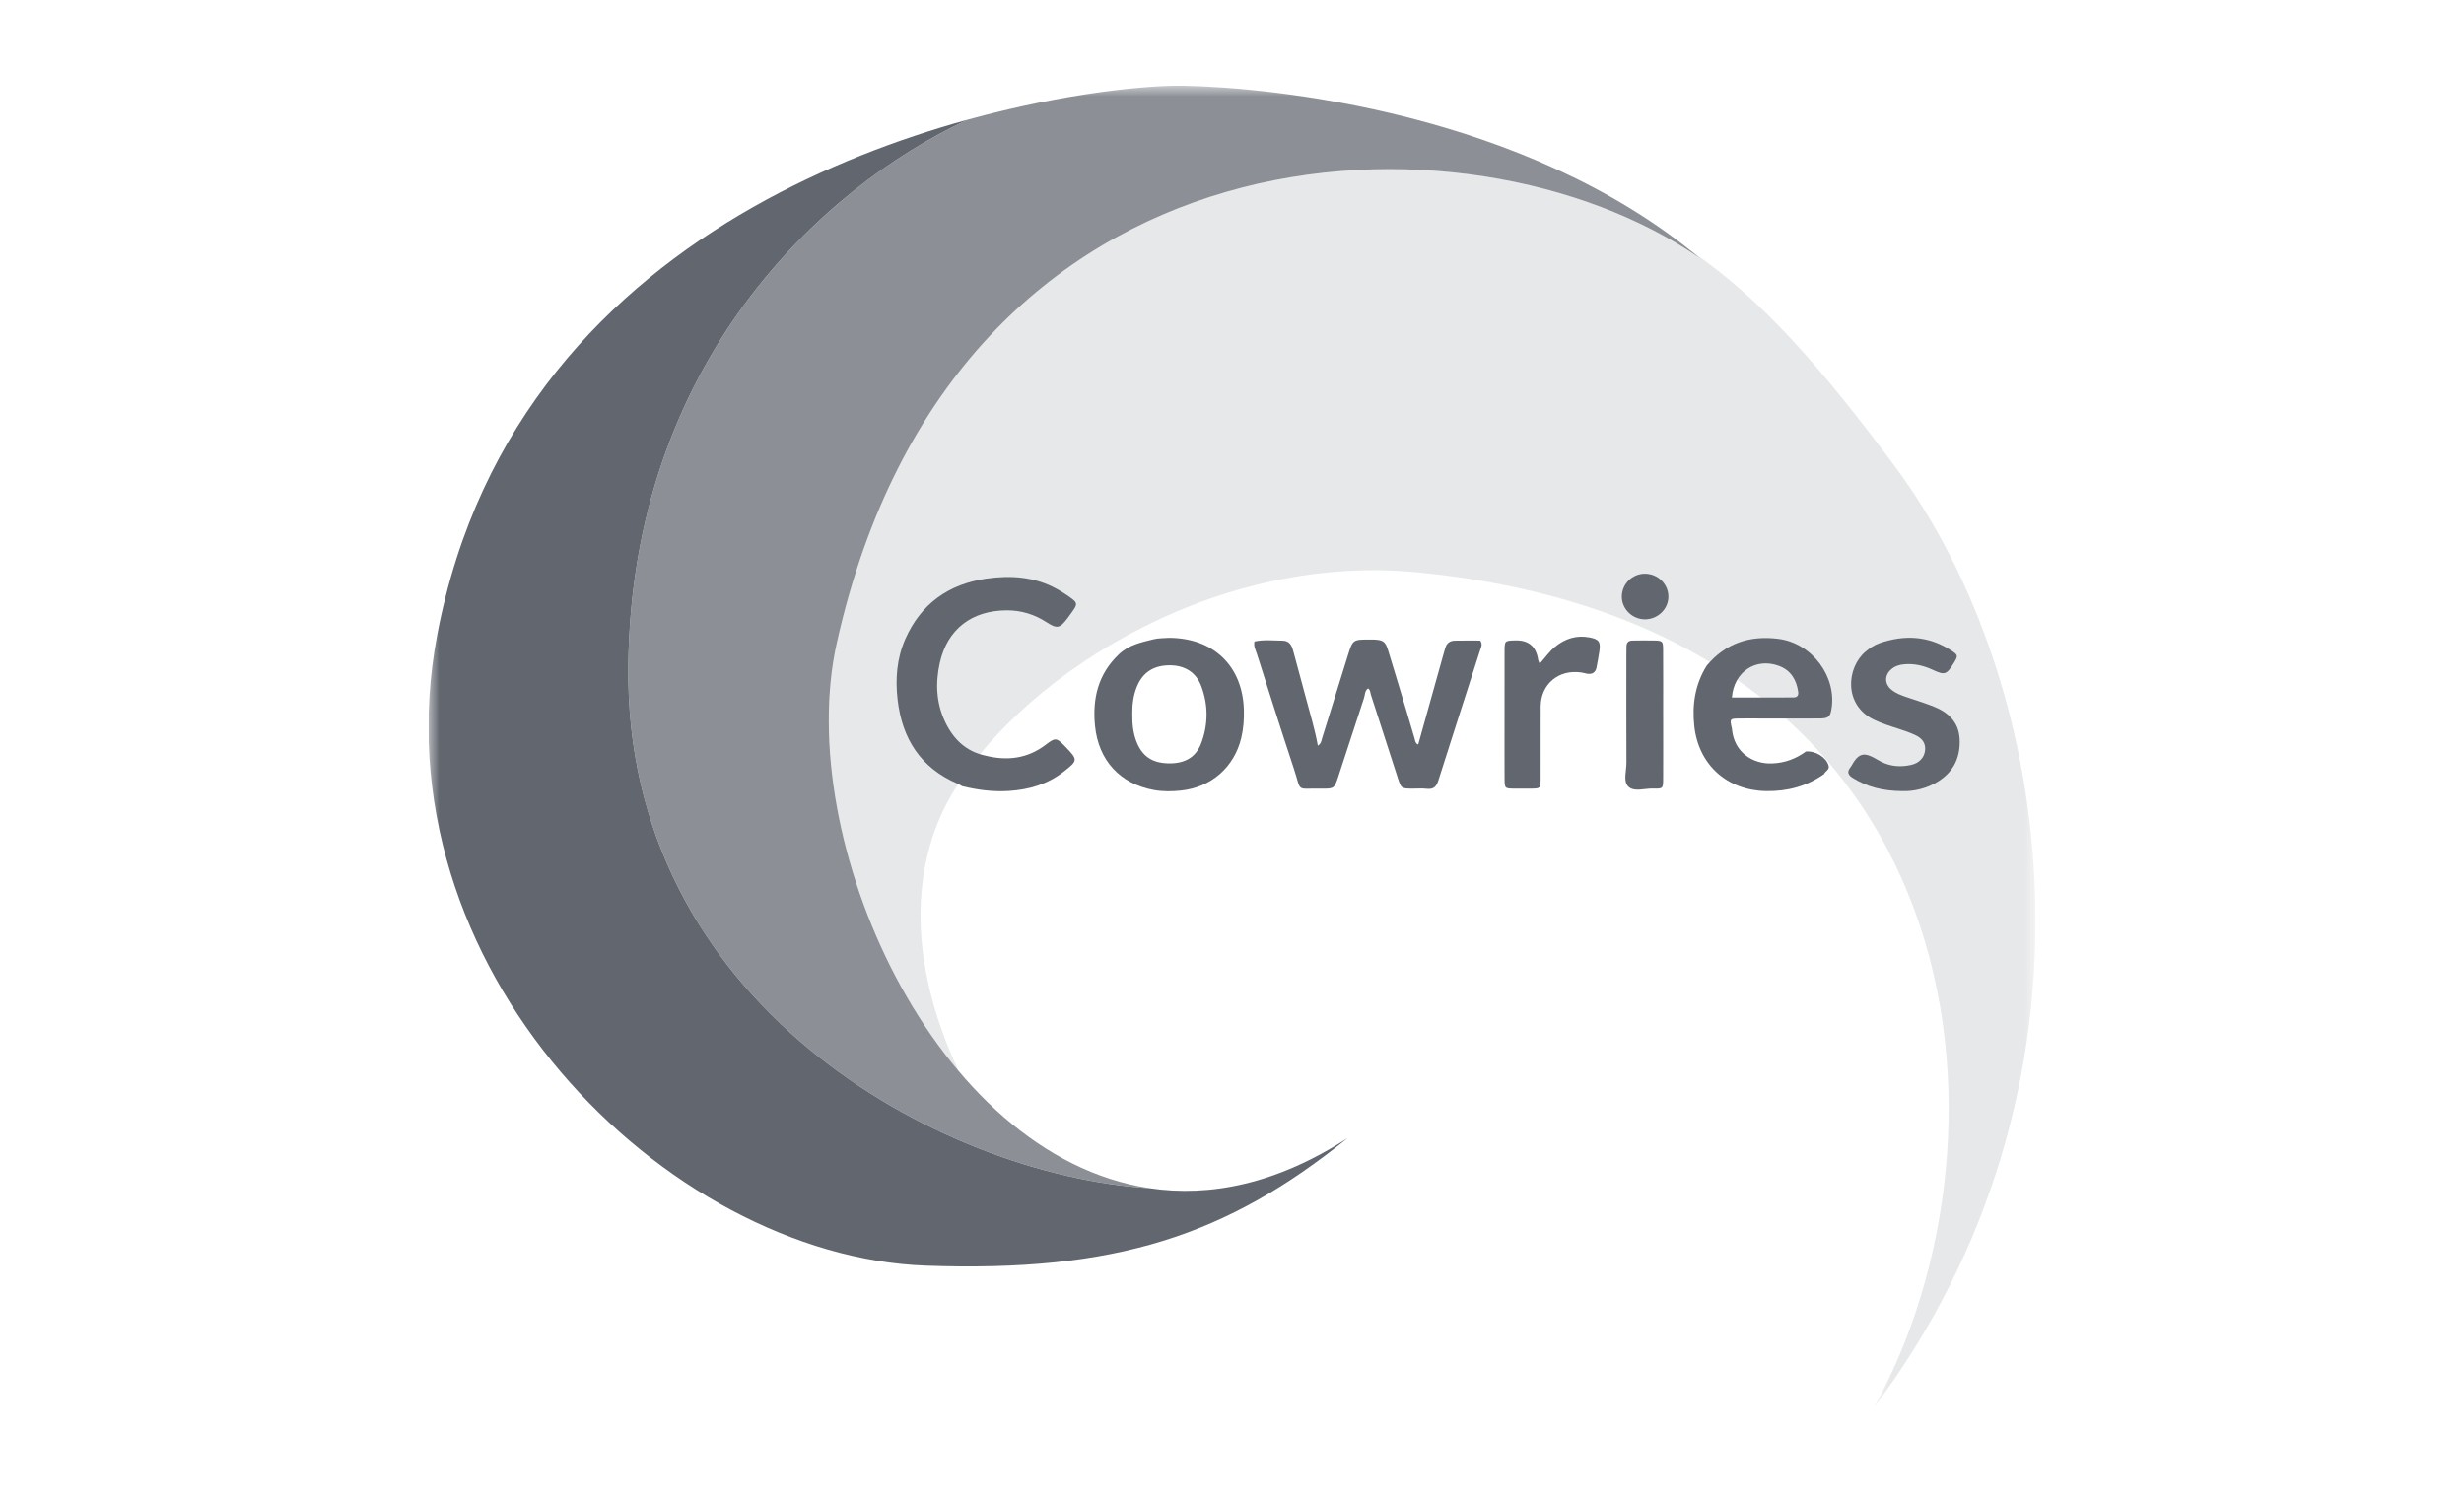
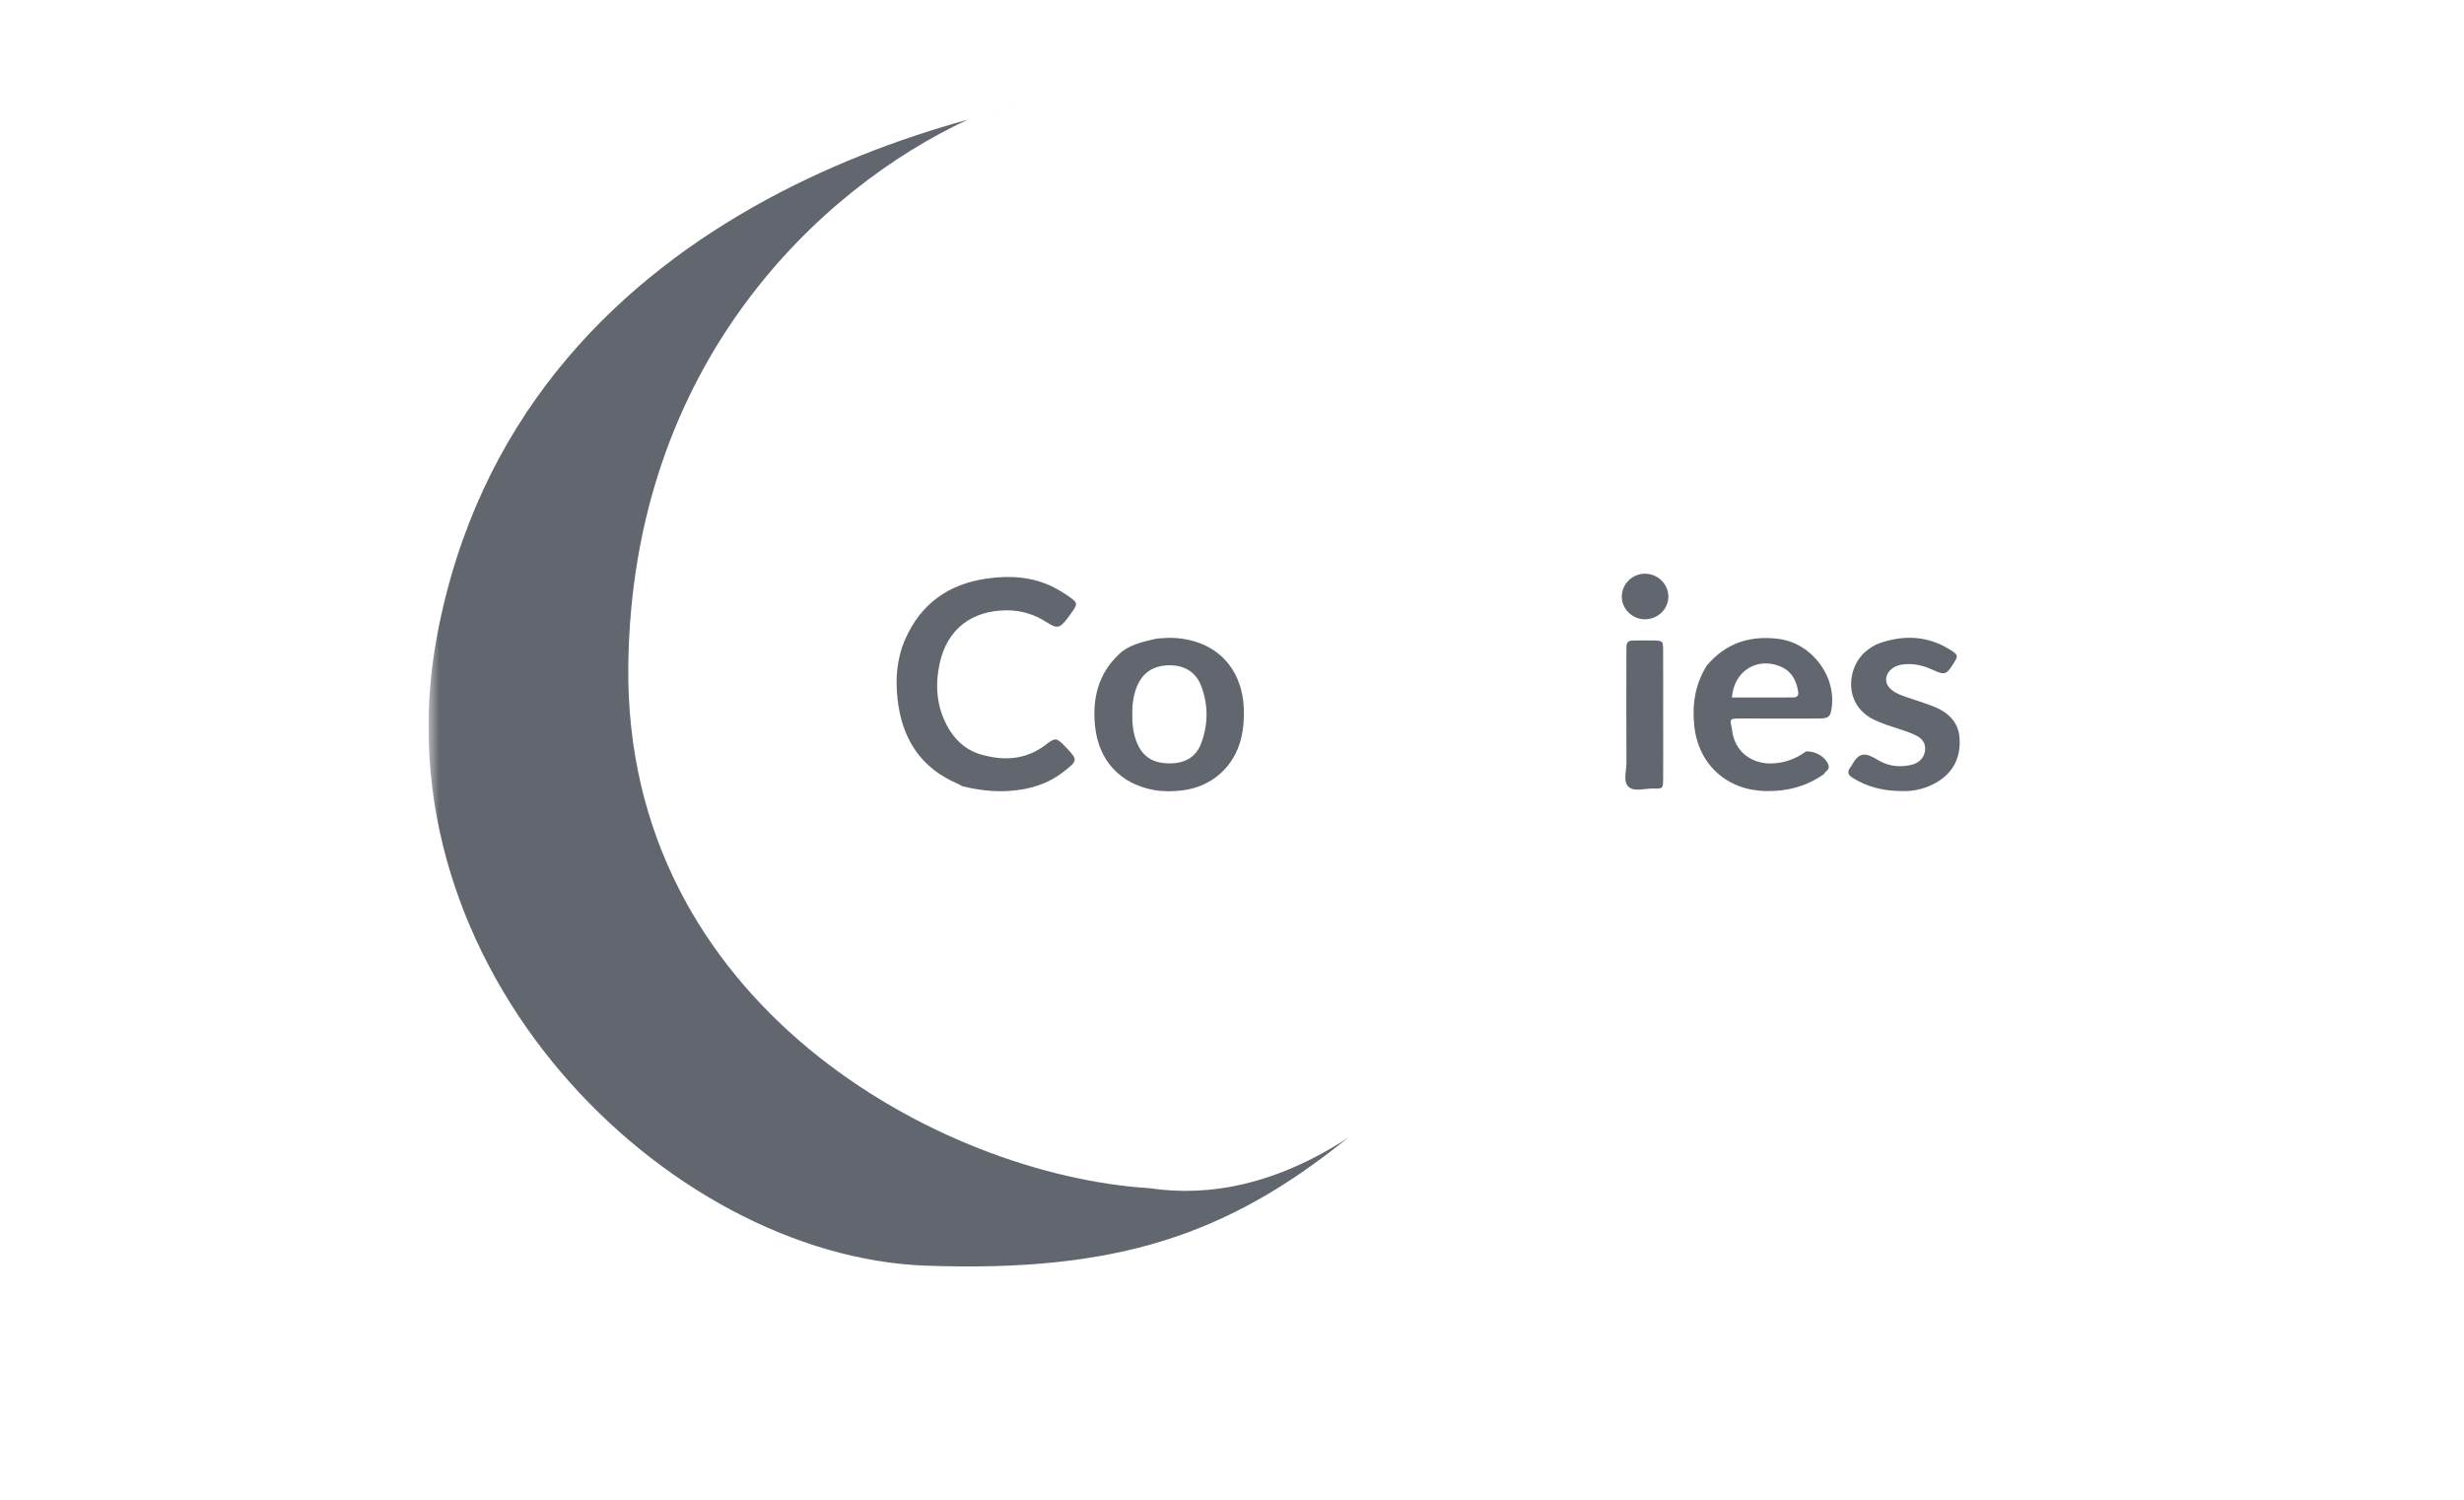
<svg xmlns="http://www.w3.org/2000/svg" fill="none" height="70" viewBox="0 0 115 70" width="115">
  <g clip-path="url(#clip0_911_5940)">
    <mask height="63" id="mask0_911_5940" maskUnits="userSpaceOnUse" style="mask-type:luminance" width="75" x="20" y="3">
      <path d="M95 3.999H20V65.686H95V3.999Z" fill="white" />
    </mask>
    <g mask="url(#mask0_911_5940)">
      <path d="M53.647 55.458C43.923 54.85 29.129 46.885 29.324 31.058C29.497 16.953 38.278 8.791 45.161 5.587C48.252 4.735 51.003 4.3 52.959 4.114C45.059 4.865 24.178 9.679 20.405 29.636C17.463 45.197 31.109 58.636 43.208 59.074C52.082 59.395 57.273 57.659 62.892 53.122C59.614 55.25 56.493 55.886 53.647 55.458Z" fill="#62676F" />
-       <path d="M29.324 31.058C29.129 46.889 43.931 54.855 53.656 55.458C43.616 53.956 37.008 39.213 39.054 30.017C44.566 5.243 68.599 4.616 79.332 12.046C71.153 5.225 59.341 4.075 55.217 4.001C53.633 3.973 49.775 4.315 45.161 5.587C38.278 8.791 29.497 16.953 29.324 31.058Z" fill="#62676F" opacity="0.73" />
-       <path d="M44.745 49.995C42.222 44.619 42.666 40.23 44.296 37.297C47.278 31.93 56.312 25.771 66.107 26.709C92.549 29.242 94.483 53.09 87.467 65.684C87.466 65.684 87.466 65.685 87.466 65.685V65.686C87.466 65.685 87.466 65.685 87.467 65.684C98.651 50.784 96.018 31.929 88.412 21.734C85.042 17.215 82.231 13.957 78.92 11.71C79.058 11.821 79.196 11.933 79.332 12.046C68.599 4.616 44.566 5.243 39.054 30.017C37.71 36.058 40.101 44.493 44.745 49.995Z" fill="#62676F" opacity="0.15" />
-       <path d="M66.191 34.75C66.577 33.37 66.962 31.99 67.348 30.611C67.382 30.489 67.42 30.367 67.454 30.245C67.515 30.023 67.67 29.907 67.895 29.902C68.298 29.893 68.7 29.899 69.085 29.899C69.21 30.079 69.122 30.216 69.081 30.345C68.433 32.37 67.775 34.392 67.134 36.42C67.043 36.706 66.919 36.853 66.594 36.816C66.358 36.788 66.115 36.814 65.876 36.81C65.421 36.802 65.394 36.79 65.252 36.355C64.823 35.042 64.405 33.725 63.978 32.412C63.948 32.317 63.959 32.198 63.849 32.133C63.692 32.243 63.712 32.424 63.663 32.575C63.26 33.8 62.862 35.029 62.459 36.254C62.28 36.797 62.259 36.819 61.678 36.808C60.451 36.786 60.764 37.016 60.387 35.877C59.798 34.099 59.234 32.314 58.665 30.531C58.606 30.346 58.5 30.166 58.547 29.941C58.985 29.846 59.426 29.897 59.865 29.902C60.188 29.905 60.291 30.134 60.361 30.396C60.548 31.099 60.745 31.799 60.929 32.501C61.128 33.256 61.36 34.002 61.506 34.804C61.662 34.709 61.671 34.568 61.709 34.445C62.114 33.143 62.518 31.841 62.923 30.54C63.134 29.866 63.16 29.849 63.897 29.85C63.97 29.85 64.044 29.848 64.118 29.851C64.553 29.87 64.657 29.939 64.787 30.358C65.092 31.348 65.388 32.34 65.686 33.332C65.801 33.715 65.913 34.099 66.025 34.483C66.055 34.585 66.059 34.702 66.192 34.749L66.191 34.75Z" fill="#62676F" />
      <path d="M44.902 36.691C44.839 36.656 44.778 36.614 44.711 36.586C42.958 35.844 42.103 34.472 41.893 32.659C41.781 31.688 41.855 30.73 42.253 29.824C42.975 28.184 44.273 27.26 46.043 27.006C47.171 26.843 48.291 26.917 49.321 27.487C49.481 27.576 49.64 27.671 49.79 27.775C50.336 28.151 50.334 28.154 49.942 28.692C49.899 28.751 49.856 28.811 49.812 28.869C49.467 29.322 49.334 29.358 48.856 29.048C48.285 28.678 47.673 28.484 46.984 28.487C45.354 28.494 44.211 29.364 43.861 30.945C43.652 31.887 43.693 32.828 44.122 33.717C44.505 34.509 45.092 35.077 45.993 35.269C47.01 35.523 47.956 35.409 48.806 34.76C49.258 34.414 49.311 34.424 49.715 34.844C50.319 35.471 50.318 35.491 49.635 36.024C48.887 36.607 48.02 36.86 47.083 36.918C46.343 36.964 45.619 36.87 44.903 36.693L44.902 36.691Z" fill="#62676F" />
-       <path d="M71.859 30.982C72.12 30.688 72.306 30.418 72.557 30.207C73.034 29.805 73.578 29.632 74.197 29.753C74.632 29.838 74.709 29.962 74.646 30.396C74.609 30.648 74.562 30.897 74.514 31.147C74.468 31.386 74.316 31.485 74.075 31.446C73.984 31.432 73.896 31.401 73.805 31.388C72.748 31.23 71.909 31.931 71.906 32.982C71.903 34.108 71.909 35.233 71.904 36.359C71.902 36.801 71.894 36.803 71.442 36.81C71.184 36.813 70.926 36.814 70.669 36.81C70.23 36.802 70.226 36.799 70.221 36.343C70.216 35.962 70.219 35.581 70.219 35.199C70.219 33.602 70.218 32.005 70.221 30.407C70.222 29.9 70.227 29.9 70.744 29.891C71.352 29.88 71.7 30.183 71.789 30.799C71.794 30.833 71.813 30.865 71.859 30.981V30.982Z" fill="#62676F" />
      <path d="M77.624 33.371C77.624 34.369 77.628 35.366 77.623 36.363C77.62 36.801 77.611 36.82 77.154 36.805C76.758 36.793 76.259 36.982 75.992 36.708C75.748 36.459 75.911 35.98 75.909 35.604C75.901 33.936 75.906 32.267 75.906 30.599C75.906 30.454 75.909 30.309 75.911 30.164C75.913 29.987 76.009 29.899 76.186 29.897C76.517 29.894 76.849 29.886 77.179 29.894C77.598 29.904 77.618 29.918 77.621 30.325C77.628 31.34 77.623 32.356 77.623 33.371H77.624Z" fill="#62676F" />
      <path d="M88.793 36.925C87.846 36.918 87.132 36.719 86.475 36.311C86.267 36.182 86.188 36.044 86.354 35.828C86.432 35.727 86.484 35.607 86.559 35.505C86.776 35.209 86.988 35.149 87.321 35.299C87.489 35.373 87.642 35.477 87.805 35.559C88.253 35.782 88.727 35.809 89.205 35.7C89.579 35.615 89.808 35.353 89.846 35.033C89.89 34.667 89.687 34.446 89.383 34.307C89.118 34.185 88.839 34.087 88.559 33.999C88.191 33.883 87.824 33.764 87.475 33.598C86.034 32.915 86.173 31.157 87.079 30.405C87.278 30.24 87.493 30.097 87.738 30.014C88.879 29.624 89.982 29.676 91.019 30.329C91.403 30.571 91.4 30.605 91.176 30.965C90.85 31.489 90.765 31.525 90.203 31.264C89.775 31.065 89.339 30.963 88.866 31.006C88.639 31.027 88.433 31.092 88.262 31.244C87.949 31.522 87.951 31.918 88.272 32.187C88.486 32.366 88.748 32.458 89.01 32.547C89.41 32.683 89.814 32.808 90.207 32.96C90.907 33.23 91.41 33.682 91.458 34.468C91.509 35.308 91.202 36.002 90.467 36.467C89.908 36.822 89.28 36.943 88.792 36.924L88.793 36.925Z" fill="#62676F" />
      <path d="M76.767 26.777C77.364 26.775 77.857 27.247 77.867 27.83C77.877 28.41 77.392 28.895 76.792 28.906C76.2 28.917 75.695 28.434 75.693 27.854C75.69 27.265 76.175 26.779 76.768 26.777L76.767 26.777Z" fill="#62676F" />
      <path d="M58.054 33.132C57.997 31.086 56.636 29.778 54.565 29.77C54.326 29.79 54.08 29.779 53.85 29.835C53.271 29.977 52.689 30.095 52.223 30.537C51.246 31.464 50.981 32.611 51.106 33.876C51.266 35.496 52.279 36.584 53.847 36.872C54.267 36.949 54.694 36.944 55.114 36.9C56.537 36.75 57.609 35.804 57.935 34.431C58.036 34.003 58.066 33.571 58.054 33.132V33.132ZM56.066 34.683C55.824 35.34 55.306 35.626 54.609 35.63C53.842 35.634 53.358 35.347 53.078 34.703C52.886 34.262 52.839 33.795 52.847 33.321C52.841 32.883 52.895 32.454 53.063 32.044C53.329 31.393 53.829 31.063 54.561 31.053C55.279 31.043 55.82 31.37 56.066 32.025C56.395 32.905 56.392 33.803 56.067 34.683H56.066Z" fill="#62676F" />
      <path d="M85.469 33.15C85.761 31.61 84.583 30.02 83.006 29.819C81.662 29.647 80.532 30.024 79.656 31.069C79.114 31.939 78.967 32.885 79.076 33.888C79.273 35.694 80.604 36.893 82.431 36.924C83.421 36.94 84.32 36.701 85.127 36.133C85.186 35.991 85.405 35.933 85.344 35.73C85.225 35.341 84.74 35.04 84.286 35.075C83.82 35.415 83.307 35.608 82.719 35.633C81.808 35.672 80.926 35.121 80.832 34.01C80.73 33.548 80.73 33.546 81.159 33.536C81.344 33.532 81.528 33.535 81.712 33.535C82.781 33.536 83.85 33.541 84.919 33.535C85.319 33.533 85.411 33.458 85.469 33.149V33.15ZM83.689 32.553C83.358 32.552 83.028 32.556 82.697 32.556C82.076 32.556 81.455 32.556 80.832 32.556C80.922 31.354 81.95 30.681 83.025 31.079C83.584 31.286 83.84 31.724 83.924 32.282C83.952 32.463 83.879 32.555 83.689 32.554V32.553Z" fill="#62676F" />
    </g>
  </g>
  <defs>
    <clipPath id="clip0_911_5940">
      <rect fill="white" height="62" transform="translate(20 4)" width="75" />
    </clipPath>
  </defs>
</svg>